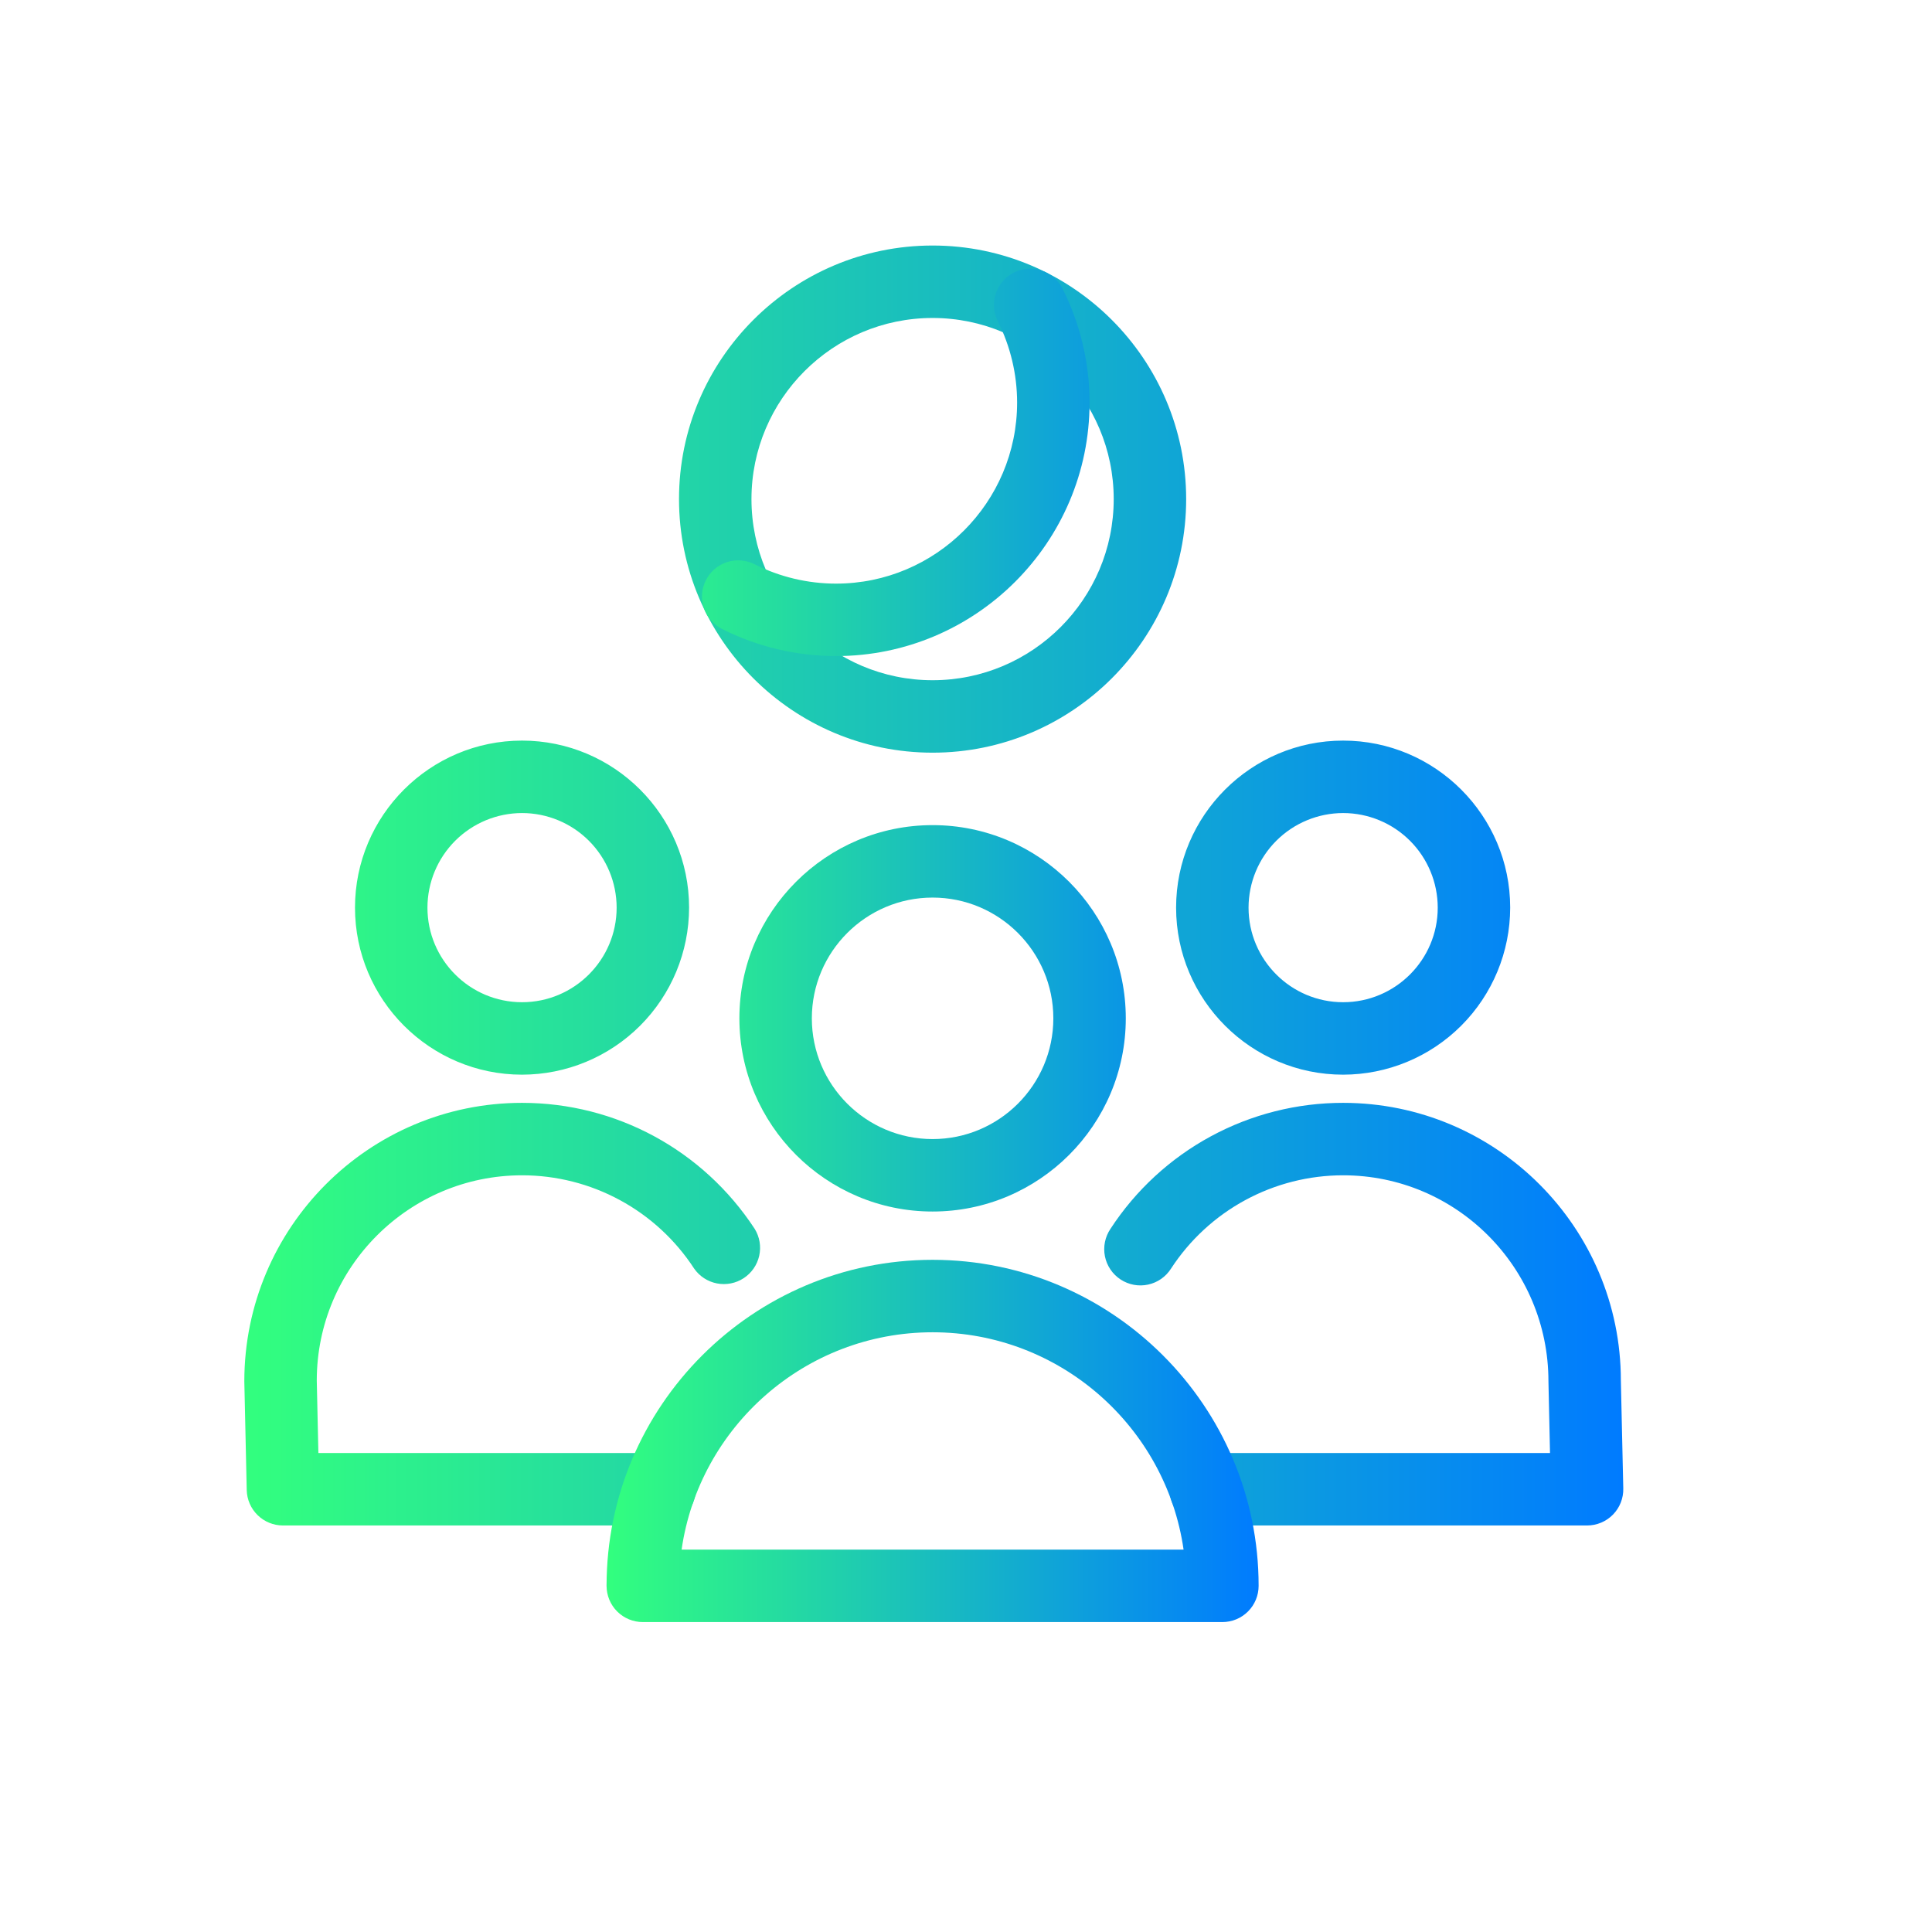
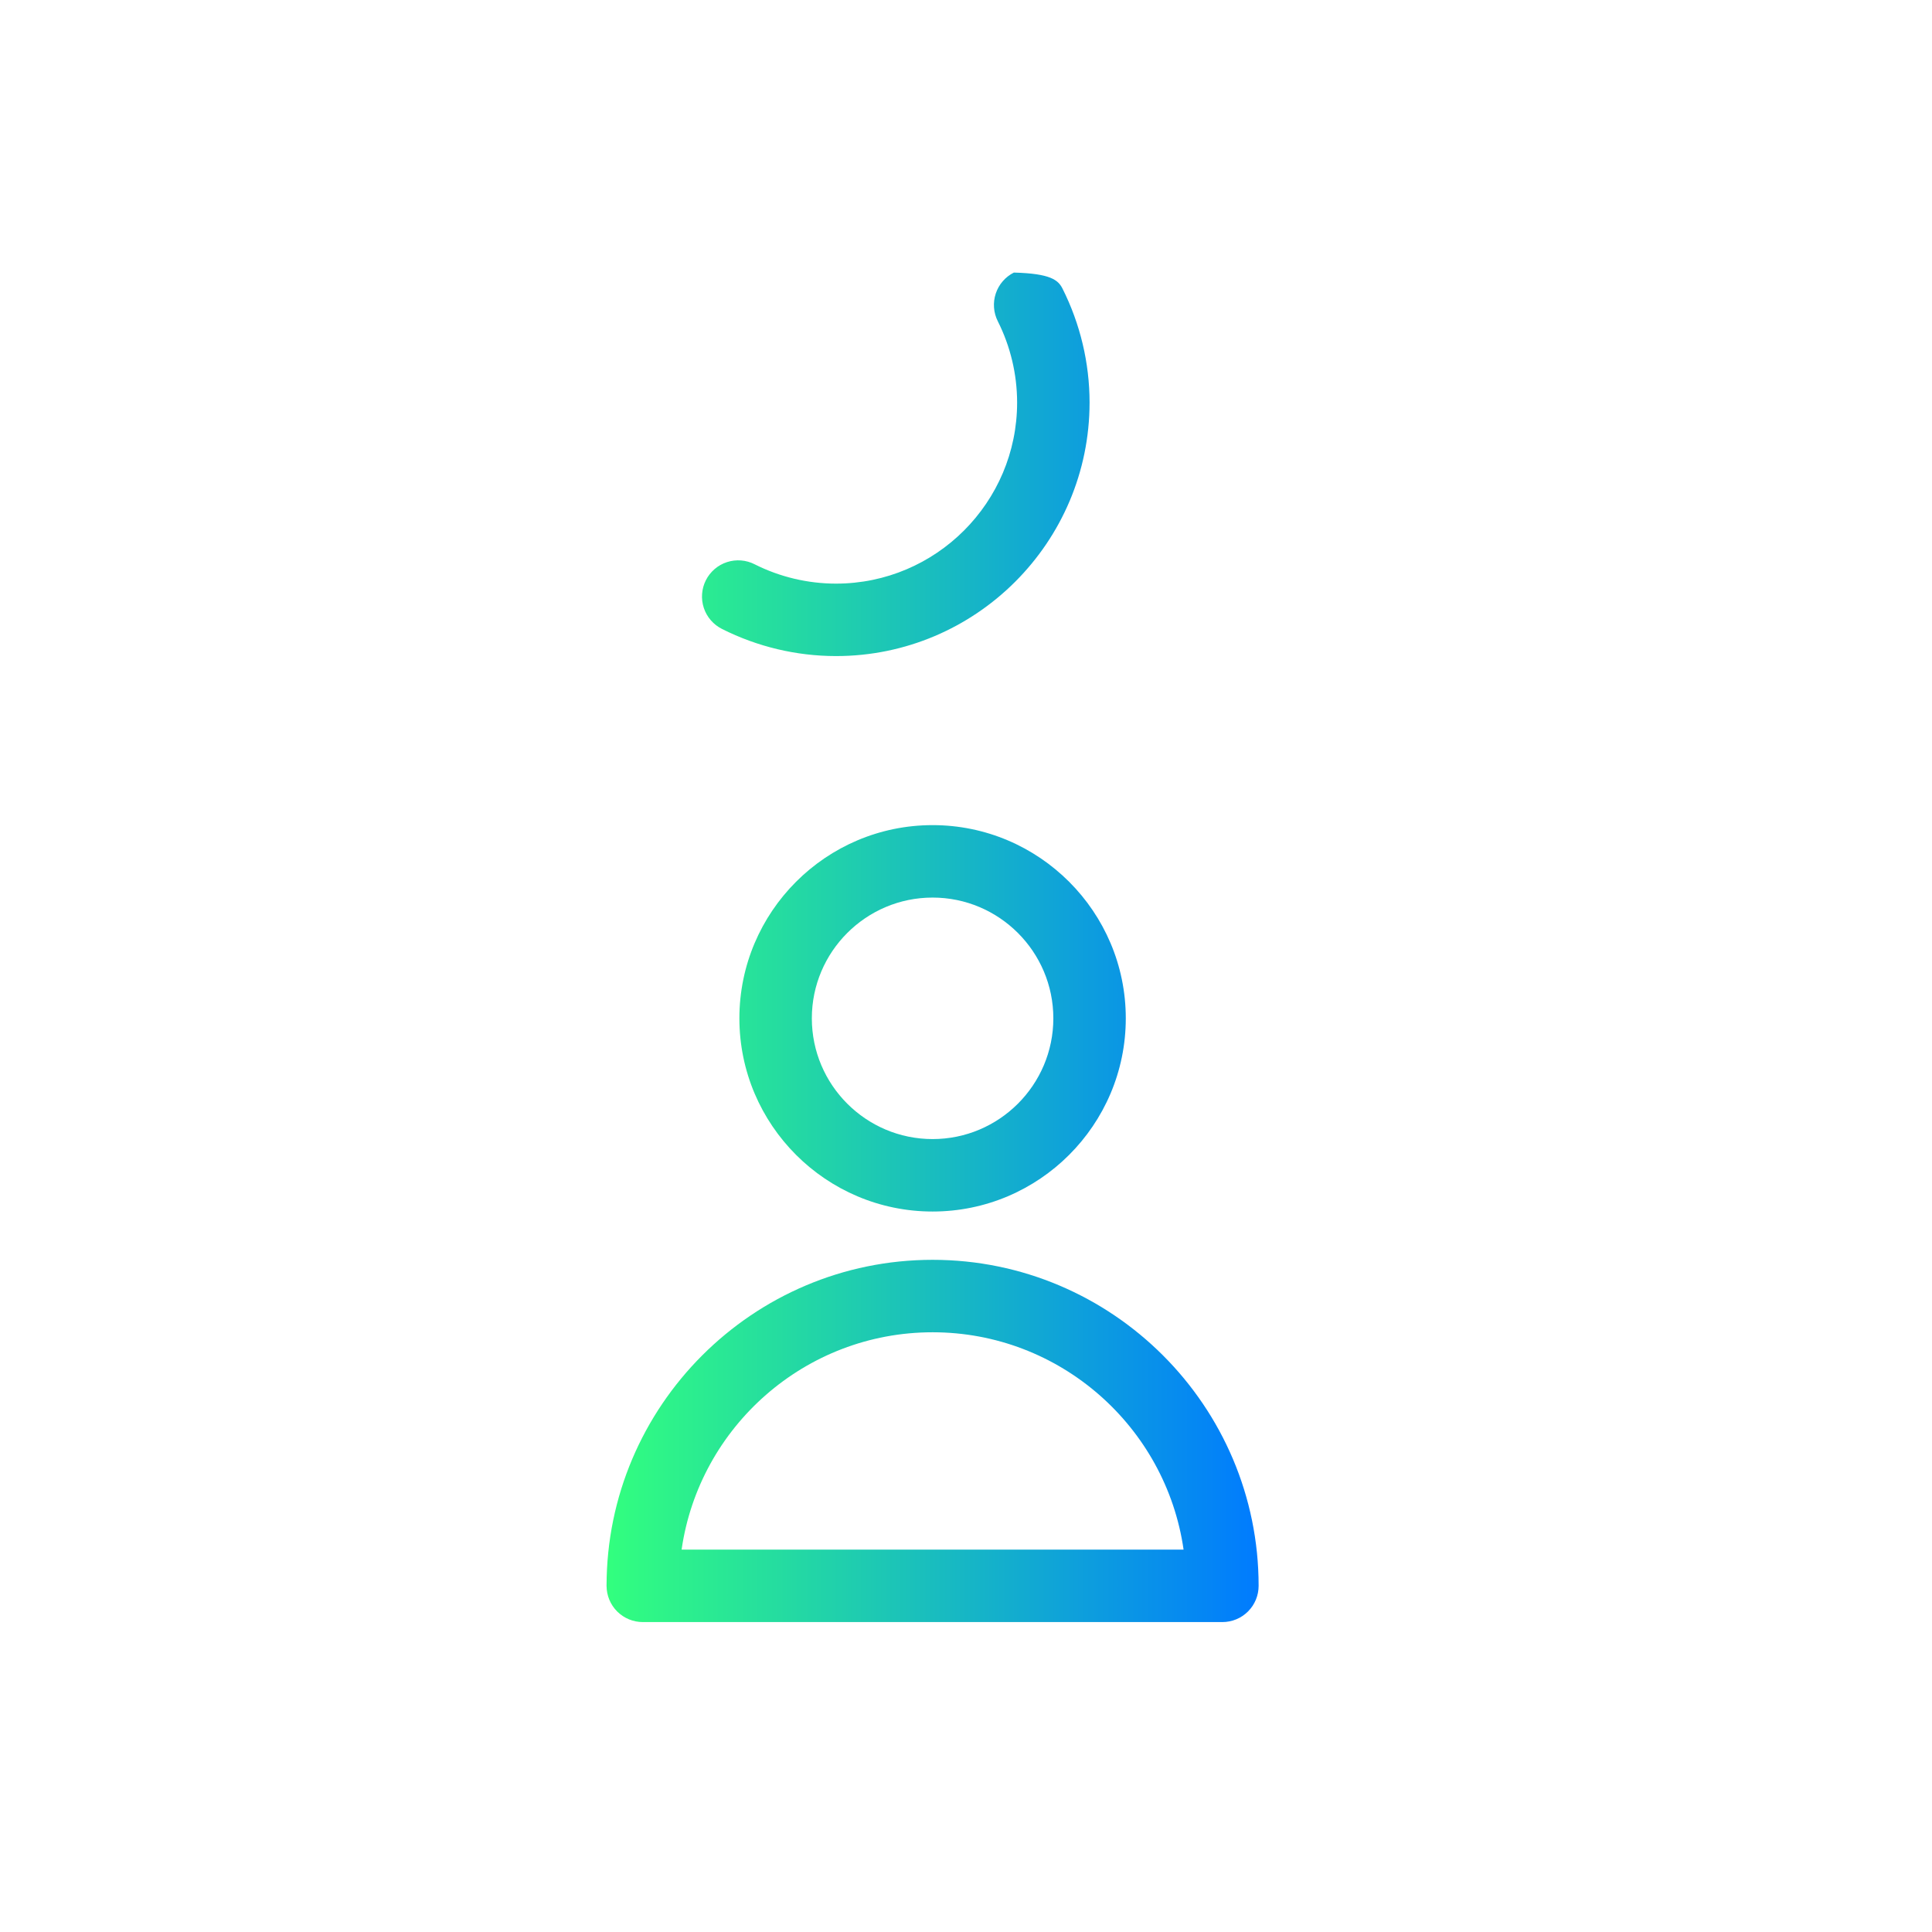
<svg xmlns="http://www.w3.org/2000/svg" fill="none" viewBox="0 0 300 300" height="300" width="300">
-   <path fill="url(#paint0_linear_13_21)" d="M81.062 166.874C66.76 166.874 55.124 155.237 55.124 140.939C55.124 126.636 66.76 115 81.062 115C95.365 115 107.001 126.636 107.001 140.939C106.993 147.815 104.258 154.408 99.395 159.27C94.532 164.132 87.939 166.867 81.062 166.874ZM81.062 126.25C77.168 126.254 73.434 127.803 70.68 130.557C67.927 133.31 66.378 137.044 66.374 140.939C66.374 149.039 72.966 155.624 81.062 155.624C89.159 155.624 95.751 149.035 95.751 140.939C95.748 137.044 94.2 133.31 91.446 130.556C88.692 127.801 84.957 126.253 81.062 126.25ZM102.4 236.875H43.938C42.467 236.875 41.055 236.3 40.003 235.271C38.952 234.243 38.345 232.844 38.312 231.374L37.938 214.499C37.938 190.6 57.288 171.25 81.062 171.25C95.65 171.25 109.161 178.562 117.19 190.817C117.958 192.064 118.209 193.561 117.891 194.991C117.572 196.42 116.709 197.669 115.484 198.471C114.259 199.274 112.77 199.568 111.332 199.29C109.895 199.012 108.622 198.184 107.785 196.982C104.888 192.535 100.927 188.881 96.26 186.352C91.594 183.823 86.37 182.499 81.062 182.5C63.486 182.5 49.188 196.799 49.188 214.375L49.439 225.625H102.4C103.892 225.625 105.323 226.218 106.377 227.273C107.432 228.327 108.025 229.758 108.025 231.25C108.025 232.742 107.432 234.173 106.377 235.227C105.323 236.282 103.892 236.875 102.4 236.875ZM208.562 166.874C194.26 166.874 182.624 155.237 182.624 140.939C182.624 126.636 194.26 115 208.562 115C222.865 115 234.501 126.636 234.501 140.939C234.493 147.815 231.758 154.408 226.895 159.27C222.032 164.132 215.439 166.867 208.562 166.874ZM208.562 126.25C204.668 126.254 200.934 127.803 198.18 130.557C195.427 133.31 193.878 137.044 193.874 140.939C193.874 149.039 200.466 155.624 208.562 155.624C216.659 155.624 223.251 149.035 223.251 140.939C223.248 137.044 221.7 133.31 218.946 130.556C216.192 127.801 212.457 126.253 208.562 126.25ZM246.437 236.875H187.225C185.733 236.875 184.302 236.282 183.248 235.227C182.193 234.173 181.6 232.742 181.6 231.25C181.6 229.758 182.193 228.327 183.248 227.273C184.302 226.218 185.733 225.625 187.225 225.625H240.685L240.441 214.499C240.441 196.799 226.139 182.5 208.566 182.5C203.258 182.499 198.033 183.822 193.366 186.351C188.699 188.88 184.737 192.535 181.84 196.982C181.441 197.613 180.92 198.157 180.309 198.585C179.697 199.012 179.007 199.313 178.277 199.471C177.548 199.629 176.795 199.64 176.061 199.504C175.328 199.368 174.629 199.087 174.005 198.678C173.381 198.269 172.844 197.74 172.427 197.122C172.009 196.504 171.718 195.809 171.572 195.077C171.426 194.346 171.426 193.592 171.574 192.861C171.721 192.13 172.013 191.435 172.431 190.817C176.349 184.806 181.705 179.867 188.015 176.45C194.324 173.033 201.387 171.246 208.562 171.25C232.345 171.25 251.687 190.6 251.687 214.375L252.062 231.126C252.08 231.876 251.947 232.621 251.672 233.318C251.398 234.015 250.986 234.651 250.462 235.186C249.937 235.722 249.311 236.147 248.62 236.437C247.929 236.727 247.187 236.876 246.437 236.875ZM144.812 116.875C123.1 116.875 105.437 99.213 105.437 77.5C105.437 55.788 123.1 38.125 144.812 38.125C166.525 38.125 184.187 55.788 184.187 77.5C184.187 99.213 166.525 116.875 144.812 116.875ZM144.812 49.375C129.302 49.375 116.687 61.99 116.687 77.5C116.687 93.01 129.302 105.625 144.812 105.625C160.322 105.625 172.937 93.01 172.937 77.5C172.937 61.99 160.322 49.375 144.812 49.375Z" />
-   <path fill="url(#paint1_linear_13_21)" d="M129.812 101.875C123.671 101.87 117.615 100.43 112.127 97.671C111.463 97.341 110.87 96.883 110.384 96.323C109.897 95.764 109.526 95.113 109.291 94.409C109.057 93.705 108.964 92.962 109.019 92.222C109.073 91.482 109.273 90.76 109.607 90.098C109.942 89.436 110.404 88.846 110.967 88.363C111.53 87.88 112.183 87.513 112.889 87.284C113.594 87.054 114.338 86.967 115.077 87.026C115.817 87.085 116.538 87.29 117.197 87.629C121.082 89.59 125.447 90.625 129.812 90.625C145.323 90.625 157.938 78.01 157.938 62.5C157.932 58.118 156.905 53.797 154.938 49.881C154.266 48.549 154.152 47.004 154.619 45.587C155.087 44.17 156.099 42.996 157.431 42.325C158.764 41.654 160.309 41.539 161.726 42.007C163.143 42.475 164.316 43.486 164.988 44.819C167.744 50.306 169.182 56.36 169.188 62.5C169.187 84.213 151.525 101.875 129.812 101.875ZM144.812 188.125C128.275 188.125 114.812 174.666 114.812 158.125C114.812 141.584 128.275 128.125 144.812 128.125C161.35 128.125 174.812 141.584 174.812 158.125C174.812 174.666 161.354 188.125 144.812 188.125ZM144.812 139.375C134.474 139.375 126.062 147.786 126.062 158.125C126.062 168.464 134.474 176.875 144.812 176.875C155.151 176.875 163.562 168.464 163.562 158.125C163.562 147.786 155.151 139.375 144.812 139.375ZM189.812 251.875H99.812C98.321 251.875 96.89 251.282 95.835 250.228C94.78 249.173 94.188 247.742 94.188 246.25C94.188 218.335 116.898 195.625 144.812 195.625C172.727 195.625 195.438 218.335 195.438 246.25C195.438 247.742 194.845 249.173 193.79 250.228C192.735 251.282 191.304 251.875 189.812 251.875ZM105.839 240.625H183.786C181.049 221.568 164.613 206.875 144.812 206.875C125.012 206.875 108.576 221.568 105.839 240.625Z" />
+   <path fill="url(#paint1_linear_13_21)" d="M129.812 101.875C123.671 101.87 117.615 100.43 112.127 97.671C111.463 97.341 110.87 96.883 110.384 96.323C109.897 95.764 109.526 95.113 109.291 94.409C109.057 93.705 108.964 92.962 109.019 92.222C109.073 91.482 109.273 90.76 109.607 90.098C109.942 89.436 110.404 88.846 110.967 88.363C111.53 87.88 112.183 87.513 112.889 87.284C113.594 87.054 114.338 86.967 115.077 87.026C115.817 87.085 116.538 87.29 117.197 87.629C121.082 89.59 125.447 90.625 129.812 90.625C145.323 90.625 157.938 78.01 157.938 62.5C157.932 58.118 156.905 53.797 154.938 49.881C154.266 48.549 154.152 47.004 154.619 45.587C155.087 44.17 156.099 42.996 157.431 42.325C163.143 42.475 164.316 43.486 164.988 44.819C167.744 50.306 169.182 56.36 169.188 62.5C169.187 84.213 151.525 101.875 129.812 101.875ZM144.812 188.125C128.275 188.125 114.812 174.666 114.812 158.125C114.812 141.584 128.275 128.125 144.812 128.125C161.35 128.125 174.812 141.584 174.812 158.125C174.812 174.666 161.354 188.125 144.812 188.125ZM144.812 139.375C134.474 139.375 126.062 147.786 126.062 158.125C126.062 168.464 134.474 176.875 144.812 176.875C155.151 176.875 163.562 168.464 163.562 158.125C163.562 147.786 155.151 139.375 144.812 139.375ZM189.812 251.875H99.812C98.321 251.875 96.89 251.282 95.835 250.228C94.78 249.173 94.188 247.742 94.188 246.25C94.188 218.335 116.898 195.625 144.812 195.625C172.727 195.625 195.438 218.335 195.438 246.25C195.438 247.742 194.845 249.173 193.79 250.228C192.735 251.282 191.304 251.875 189.812 251.875ZM105.839 240.625H183.786C181.049 221.568 164.613 206.875 144.812 206.875C125.012 206.875 108.576 221.568 105.839 240.625Z" />
  <defs>
    <linearGradient gradientUnits="userSpaceOnUse" y2="137.472" x2="252.064" y1="137.472" x1="37.938" id="paint0_linear_13_21">
      <stop stop-color="#007BFF" />
      <stop stop-color="#32FF7E" offset="0" />
      <stop stop-color="#007BFF" offset="1" />
    </linearGradient>
    <linearGradient gradientUnits="userSpaceOnUse" y2="146.769" x2="195.437" y1="146.769" x1="94.188" id="paint1_linear_13_21">
      <stop stop-color="#007BFF" />
      <stop stop-color="#32FF7E" offset="0" />
      <stop stop-color="#007BFF" offset="1" />
    </linearGradient>
  </defs>
</svg>